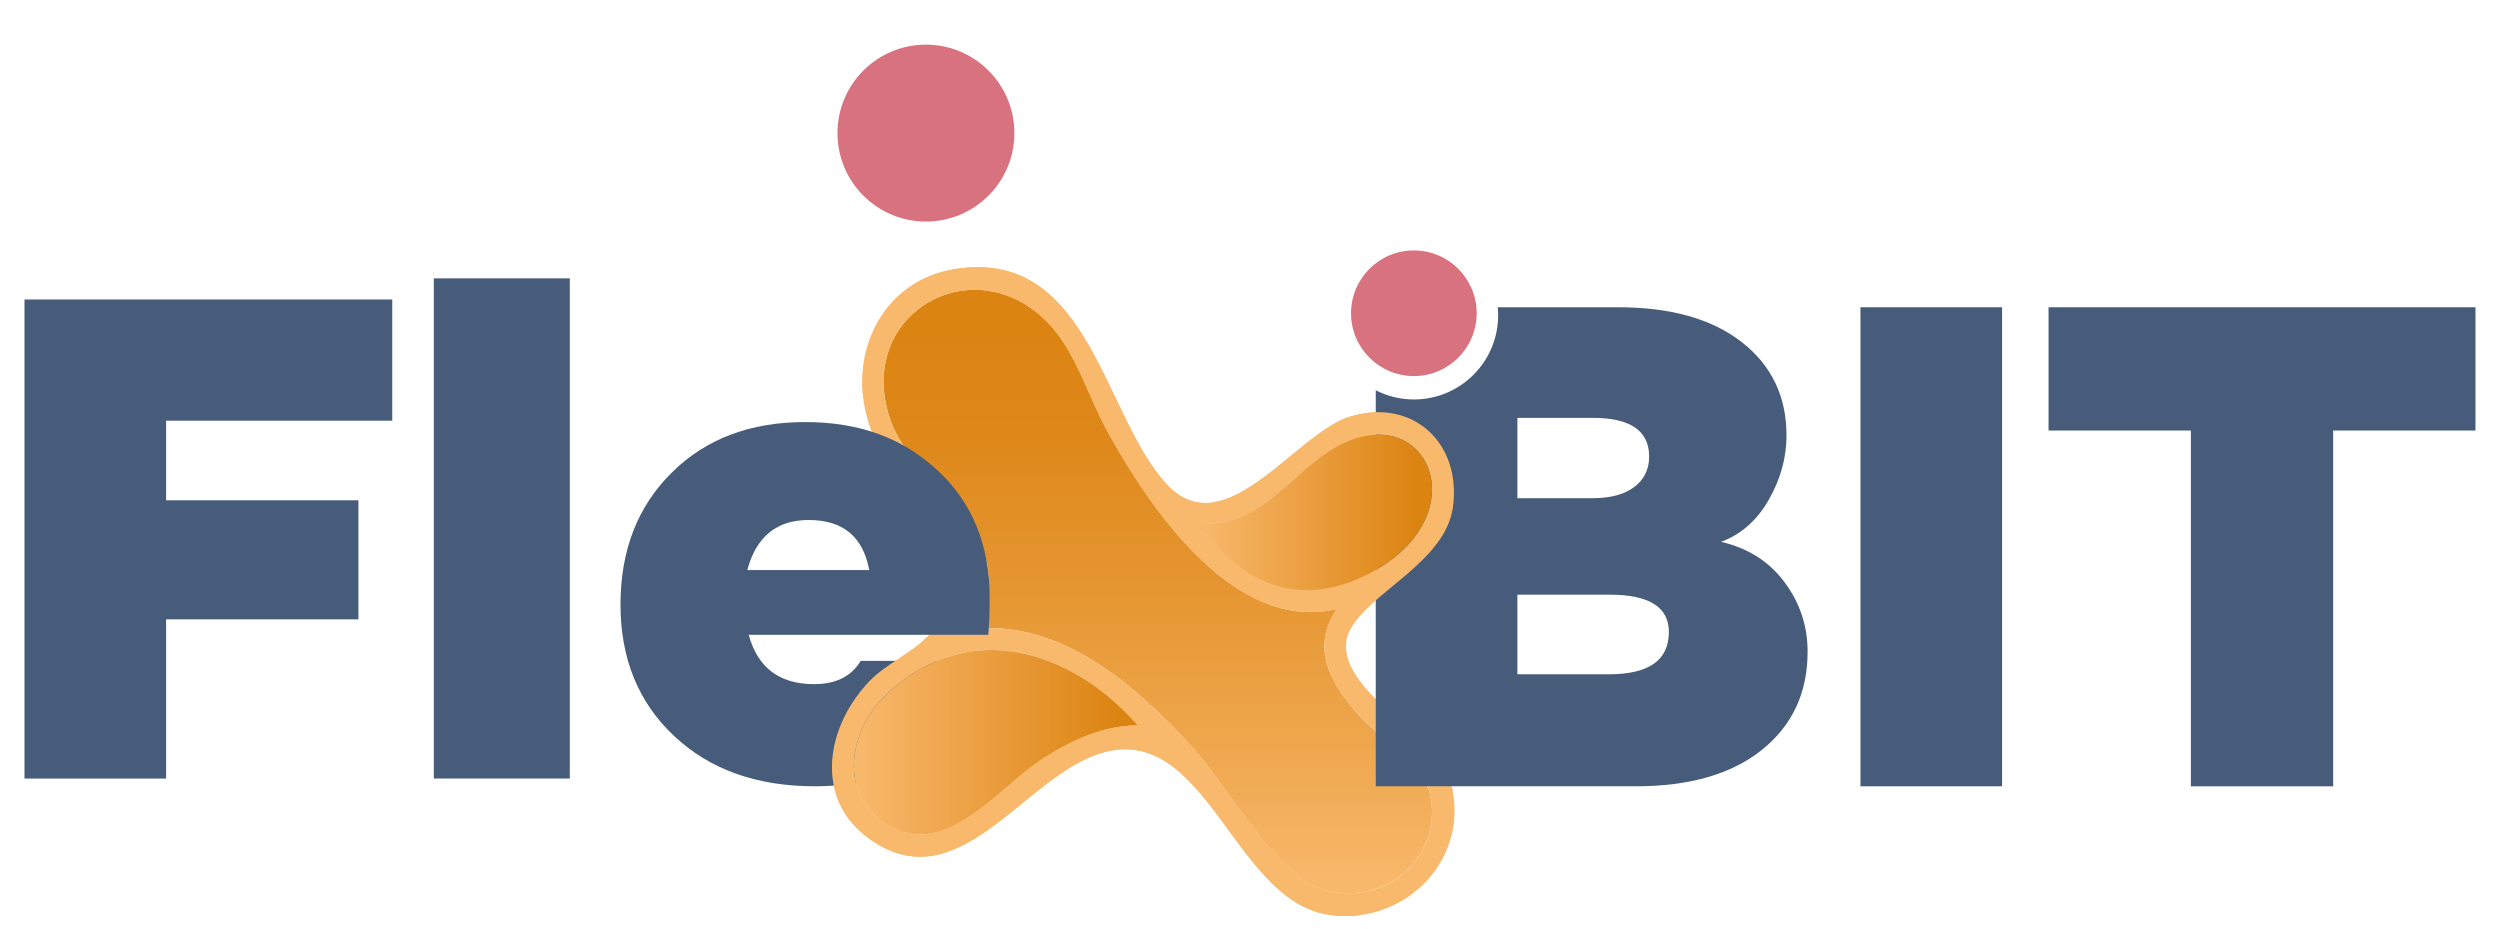
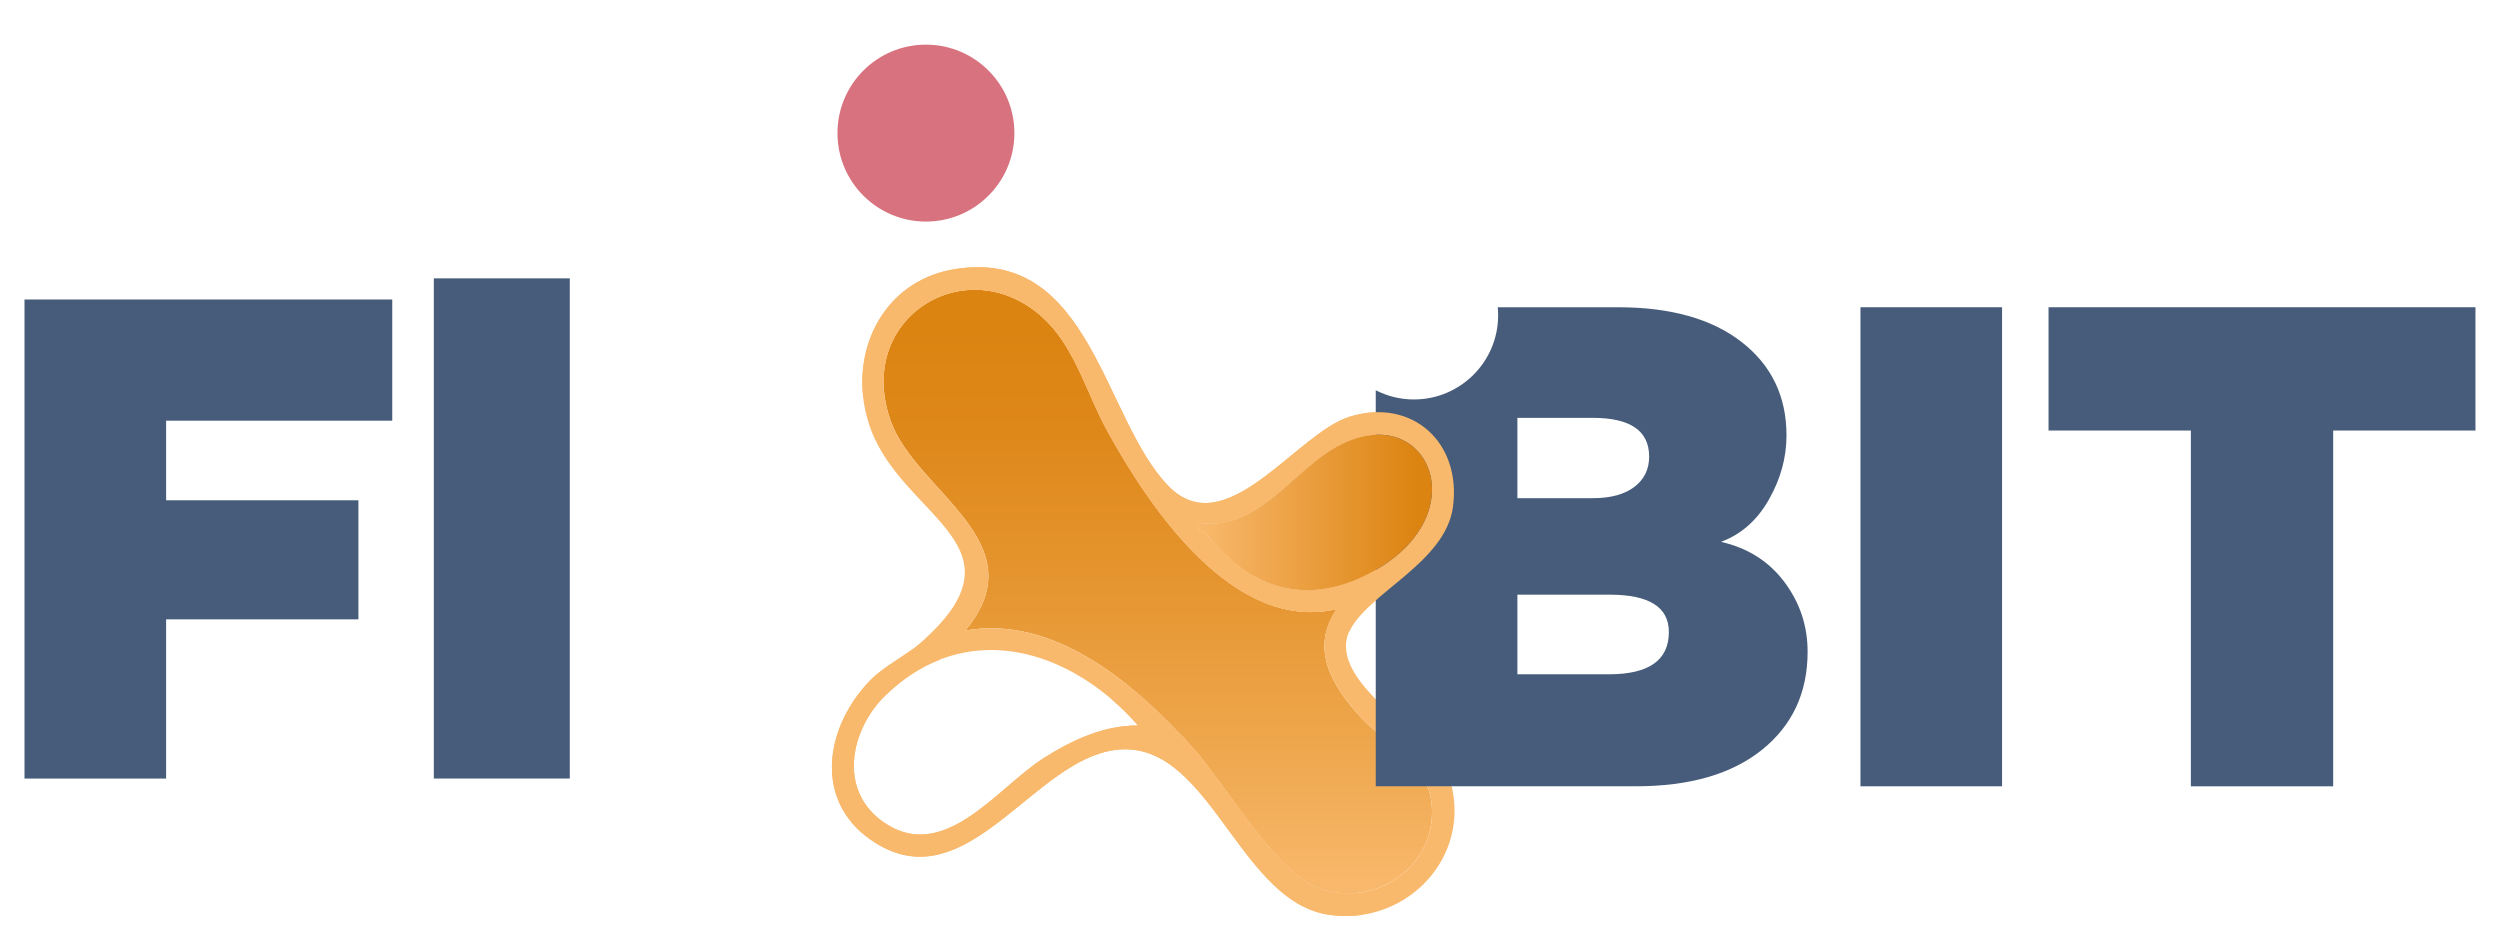
<svg xmlns="http://www.w3.org/2000/svg" xmlns:xlink="http://www.w3.org/1999/xlink" id="Ebene_1" version="1.1" viewBox="0 0 700 260">
  <defs>
    <style>
      .st0 {
        fill: url(#Unbenannter_Verlauf_12);
      }

      .st1 {
        fill: #d8727f;
      }

      .st2 {
        fill: #465c7a;
      }

      .st3 {
        fill: #f9b96d;
      }

      .st4 {
        fill: url(#Unbenannter_Verlauf_9);
      }

      .st5 {
        fill: url(#Unbenannter_Verlauf_91);
      }
    </style>
    <linearGradient id="Unbenannter_Verlauf_12" data-name="Unbenannter Verlauf 12" x1="324.18" y1="250.15" x2="324.18" y2="81.13" gradientUnits="userSpaceOnUse">
      <stop offset="0" stop-color="#f9b96d" />
      <stop offset=".17" stop-color="#f1ac56" />
      <stop offset=".5" stop-color="#e69631" />
      <stop offset=".76" stop-color="#de881a" />
      <stop offset=".93" stop-color="#dc8412" />
    </linearGradient>
    <linearGradient id="Unbenannter_Verlauf_9" data-name="Unbenannter Verlauf 9" x1="239.07" y1="207.84" x2="318.66" y2="207.84" gradientUnits="userSpaceOnUse">
      <stop offset="0" stop-color="#f9b96d" />
      <stop offset=".93" stop-color="#dc8412" />
    </linearGradient>
    <linearGradient id="Unbenannter_Verlauf_91" data-name="Unbenannter Verlauf 9" x1="335.36" y1="143.49" x2="400.95" y2="143.49" xlink:href="#Unbenannter_Verlauf_9" />
  </defs>
  <path class="st0" d="M374.29,170.53c-7.63,11.12-1.29,21.59,6.64,30.22,6.7,7.28,18.46,12.75,19.85,23.66,2.21,17.36-15.14,30.16-31.56,24.31-12.13-4.32-25.87-28.99-35.42-39.54-15.77-17.42-38.41-37.06-63.51-32.63,20.44-24.63-13.57-38.7-20.78-58.39-10.86-29.67,22.56-49.45,43.75-28.01,7.89,7.99,11.39,20.68,16.73,30.41,11.97,21.79,35.53,56.72,64.3,49.97Z" />
  <path class="st3" d="M267.55,75.32c37.91-5.92,41.32,41.95,59.58,60.74,16.08,16.55,35.81-14.72,50.74-19.36,17.51-5.44,31.42,7.2,28.95,25.31-2.39,17.55-29.96,26.28-29.96,38.78,0,14.27,26.96,26.29,29.8,40.16,4.3,21.02-14.49,38.61-35.12,35.1-26.48-4.52-34.02-54.61-63.77-45.03-21.31,6.86-39.38,41.33-64.02,24.09-16.2-11.33-12.52-31.87-.07-44.64,3.79-3.88,9.91-6.85,13.87-10.31,31.27-27.28-4.44-34.89-13.72-59.96-7.23-19.51,2.3-41.53,23.71-44.88ZM374.29,170.53c-28.77,6.75-52.33-28.18-64.3-49.97-5.35-9.73-8.84-22.43-16.73-30.41-21.19-21.44-54.61-1.65-43.75,28.01,7.21,19.69,41.22,33.76,20.78,58.39,25.1-4.43,47.73,15.21,63.51,32.63,9.55,10.55,23.29,35.21,35.42,39.54,16.43,5.85,33.77-6.95,31.56-24.31-1.39-10.91-13.16-16.38-19.85-23.66-7.93-8.63-14.27-19.1-6.64-30.22ZM337.53,149.19c12.39,16.16,28.94,20.94,47.24,10.65,30.28-17.03,13.46-50.52-12.83-33.37-11.1,7.24-20.77,22.27-36.35,19.88-.98,3.04,1.36,2.1,1.93,2.84ZM318.66,203.14c-18.76-21.41-48.06-30.44-70.73-8.44-9.72,9.43-13.24,26.05-1.21,35.03,17.21,12.84,32.35-9.08,45.44-17.41,7.94-5.05,16.85-9.25,26.5-9.18Z" />
  <g>
    <path class="st2" d="M46.51,117.79v22.29h53.85v33.34h-53.85v44.58H6.86V83.86h102.97v33.93h-63.32Z" />
    <path class="st2" d="M159.54,77.94v140.05h-38.07V77.94h38.07Z" />
-     <path class="st2" d="M277.1,167.3c0,4.61-.13,8.09-.39,10.45h-67.07c2.5,9.21,8.61,13.81,18.34,13.81,6.05,0,10.39-2.17,13.02-6.51h35.51c-1.84,10.65-7.2,19.17-16.08,25.54-8.88,6.38-19.63,9.57-32.25,9.57-16.31,0-29.46-4.7-39.45-14.1-10-9.4-14.99-21.66-14.99-36.79s4.76-27.42,14.3-36.89c9.53-9.47,21.99-14.2,37.38-14.2s27.35,4.51,37.08,13.51c9.73,9.01,14.6,20.88,14.6,35.61ZM226.41,145.6c-8.94,0-14.67,4.67-17.16,14.01h34.13c-1.71-9.34-7.37-14.01-16.96-14.01Z" />
  </g>
  <path class="st2" d="M560.58,86.03v134.13h-39.65V86.03h39.65Z" />
  <path class="st2" d="M693.14,120.55h-39.85v99.62h-39.85v-99.62h-39.85v-34.52h119.54v34.52Z" />
-   <path class="st4" d="M318.66,203.14c-9.65-.07-18.56,4.13-26.5,9.18-13.09,8.33-28.24,30.26-45.44,17.41-12.03-8.98-8.51-25.6,1.21-35.03,22.67-22,51.97-12.97,70.73,8.44Z" />
-   <path class="st3" d="M337.53,149.19c-.57-.74-2.91.2-1.93-2.84,15.57,2.4,25.24-12.63,36.35-19.88,26.29-17.15,43.11,16.34,12.83,33.37-18.3,10.29-34.85,5.51-47.24-10.65Z" />
  <circle class="st1" cx="259.26" cy="37.27" r="24.77" />
-   <circle class="st1" cx="395.88" cy="87.71" r="17.59" />
  <path class="st2" d="M499.63,162.96c-4.34-5.79-10.26-9.53-17.75-11.24,5.65-2.1,10.13-6.05,13.41-11.84,3.29-5.79,4.93-11.77,4.93-17.95,0-10.91-4.18-19.63-12.53-26.14-8.35-6.51-19.89-9.76-34.62-9.76h-33.7c.07.74.11,1.48.11,2.23,0,13.03-10.56,23.59-23.59,23.59-3.85,0-7.47-.94-10.68-2.58v110.89h72.79c15.12,0,26.93-3.42,35.41-10.26,8.48-6.84,12.72-15.98,12.72-27.42,0-7.23-2.17-13.74-6.51-19.53ZM424.87,117h21.11c10.52,0,15.78,3.62,15.78,10.85,0,3.55-1.38,6.38-4.14,8.48-2.76,2.1-6.64,3.16-11.64,3.16h-21.11v-22.49ZM450.51,188.8h-25.64v-22.29h25.84c11.05,0,16.57,3.48,16.57,10.45,0,7.89-5.59,11.84-16.77,11.84Z" />
  <path class="st3" d="M379.15,250.08c-3.24.23-6.6-.18-9.93-1.37-12.13-4.32-25.87-28.99-35.42-39.54-5.33-5.89-11.45-12.03-18.18-17.41-1.38,1.44-2.88,2.75-4.5,3.91,2.66,2.27,5.19,4.76,7.55,7.46-9.65-.07-18.56,4.13-26.5,9.18-13.1,8.33-28.24,30.26-45.44,17.41-12.03-8.98-8.51-25.6,1.21-35.03,4.8-4.66,9.89-7.9,15.12-9.95-.18-.25-.32-.53-.48-.79-2.53-.4-4.95-1.09-7.2-2.08-3.79,2.76-8.53,5.36-11.68,8.59-12.45,12.77-16.13,33.31.07,44.64,24.64,17.24,42.72-17.22,64.02-24.09,29.75-9.58,37.29,40.51,63.77,45.03,3.17.54,6.29.58,9.29.19-.51-2.07-1.05-4.12-1.7-6.15Z" />
  <path class="st3" d="M377.87,116.69c-14.93,4.64-34.66,35.91-50.74,19.36-18.26-18.79-21.67-66.65-59.58-60.74-18.23,2.85-27.84,19.25-25.83,36.11,1.75-1.53,3.64-2.9,5.68-4.03-.45-23.26,27.36-35.97,45.85-17.25,7.89,7.99,11.39,20.68,16.73,30.41,11.97,21.79,35.53,56.72,64.3,49.97-1.95,2.84-2.98,5.65-3.3,8.39,2.2-1.01,4.51-1.76,6.87-2.22,4.91-10.48,26.85-19.11,28.97-34.69,2.47-18.12-11.45-30.76-28.95-25.31ZM384.77,159.84c-18.3,10.29-34.85,5.51-47.24-10.65-.57-.74-2.91.2-1.93-2.84,15.57,2.4,25.24-12.63,36.35-19.88,26.29-17.15,43.11,16.34,12.83,33.37Z" />
  <path class="st5" d="M337.53,149.19c-.57-.74-2.91.2-1.93-2.84,15.57,2.4,25.24-12.63,36.35-19.88,26.29-17.15,43.11,16.34,12.83,33.37-18.3,10.29-34.85,5.51-47.24-10.65Z" />
</svg>